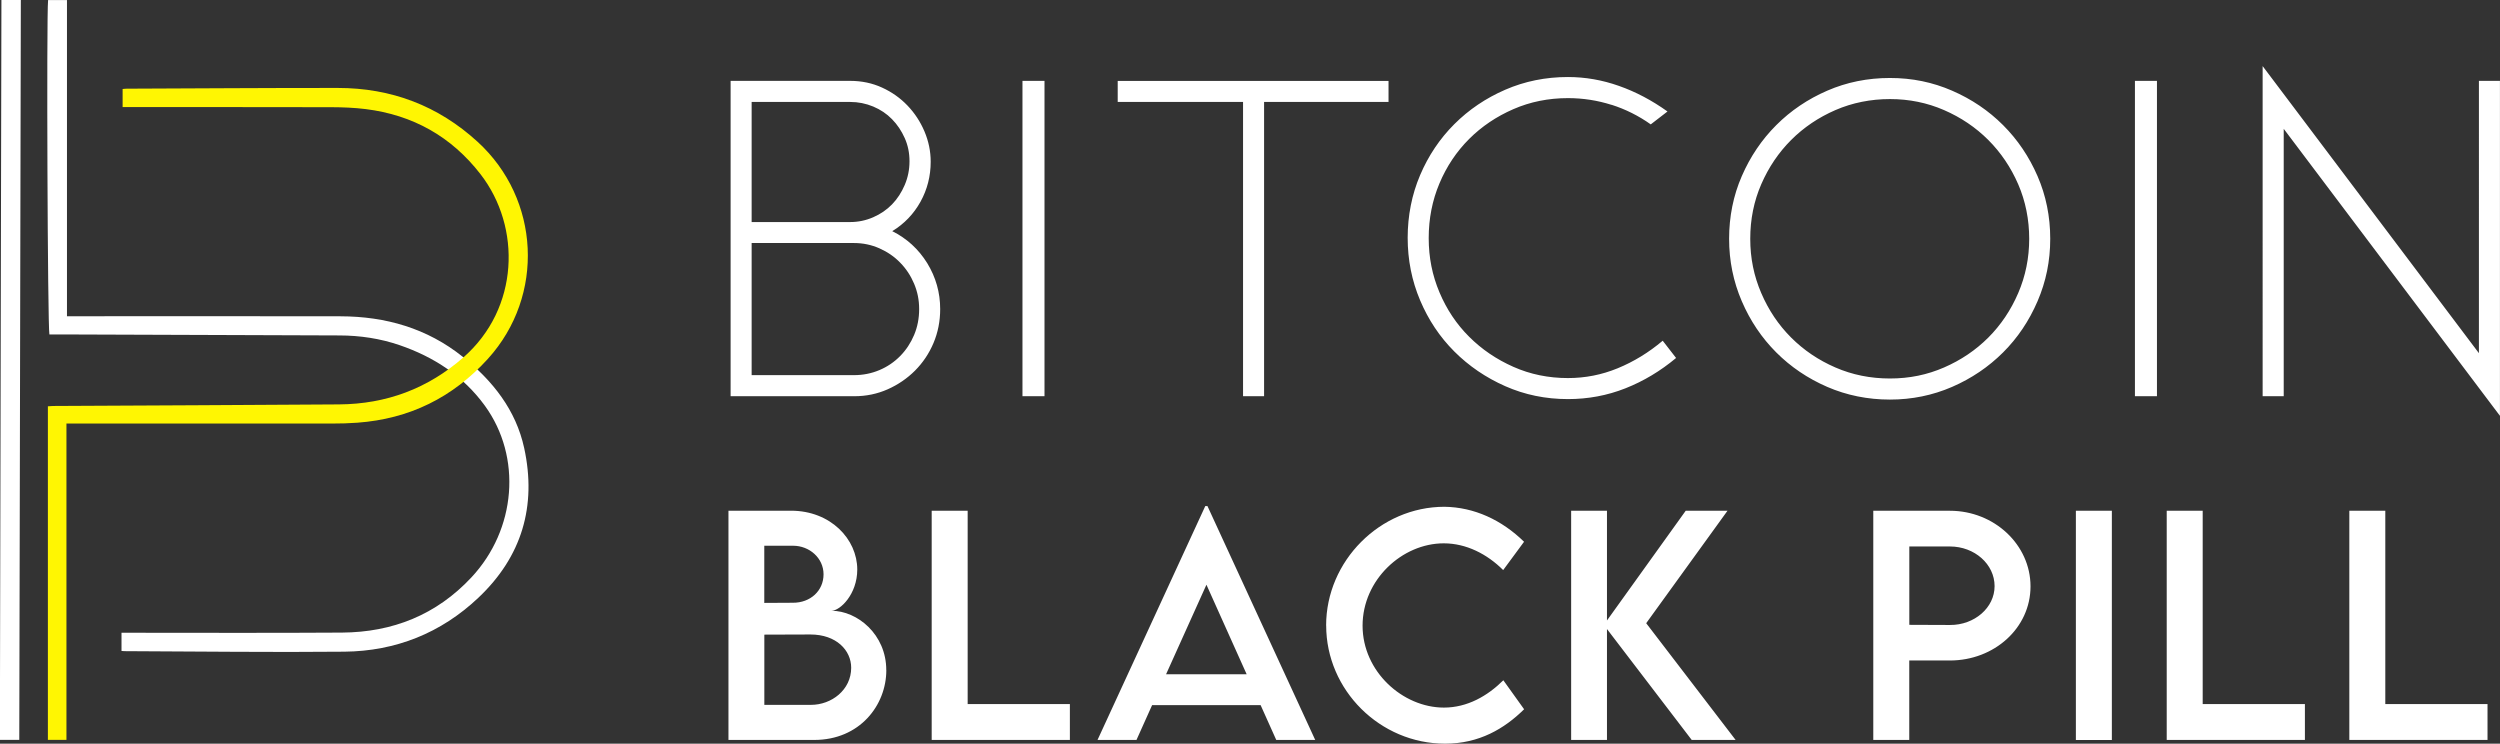
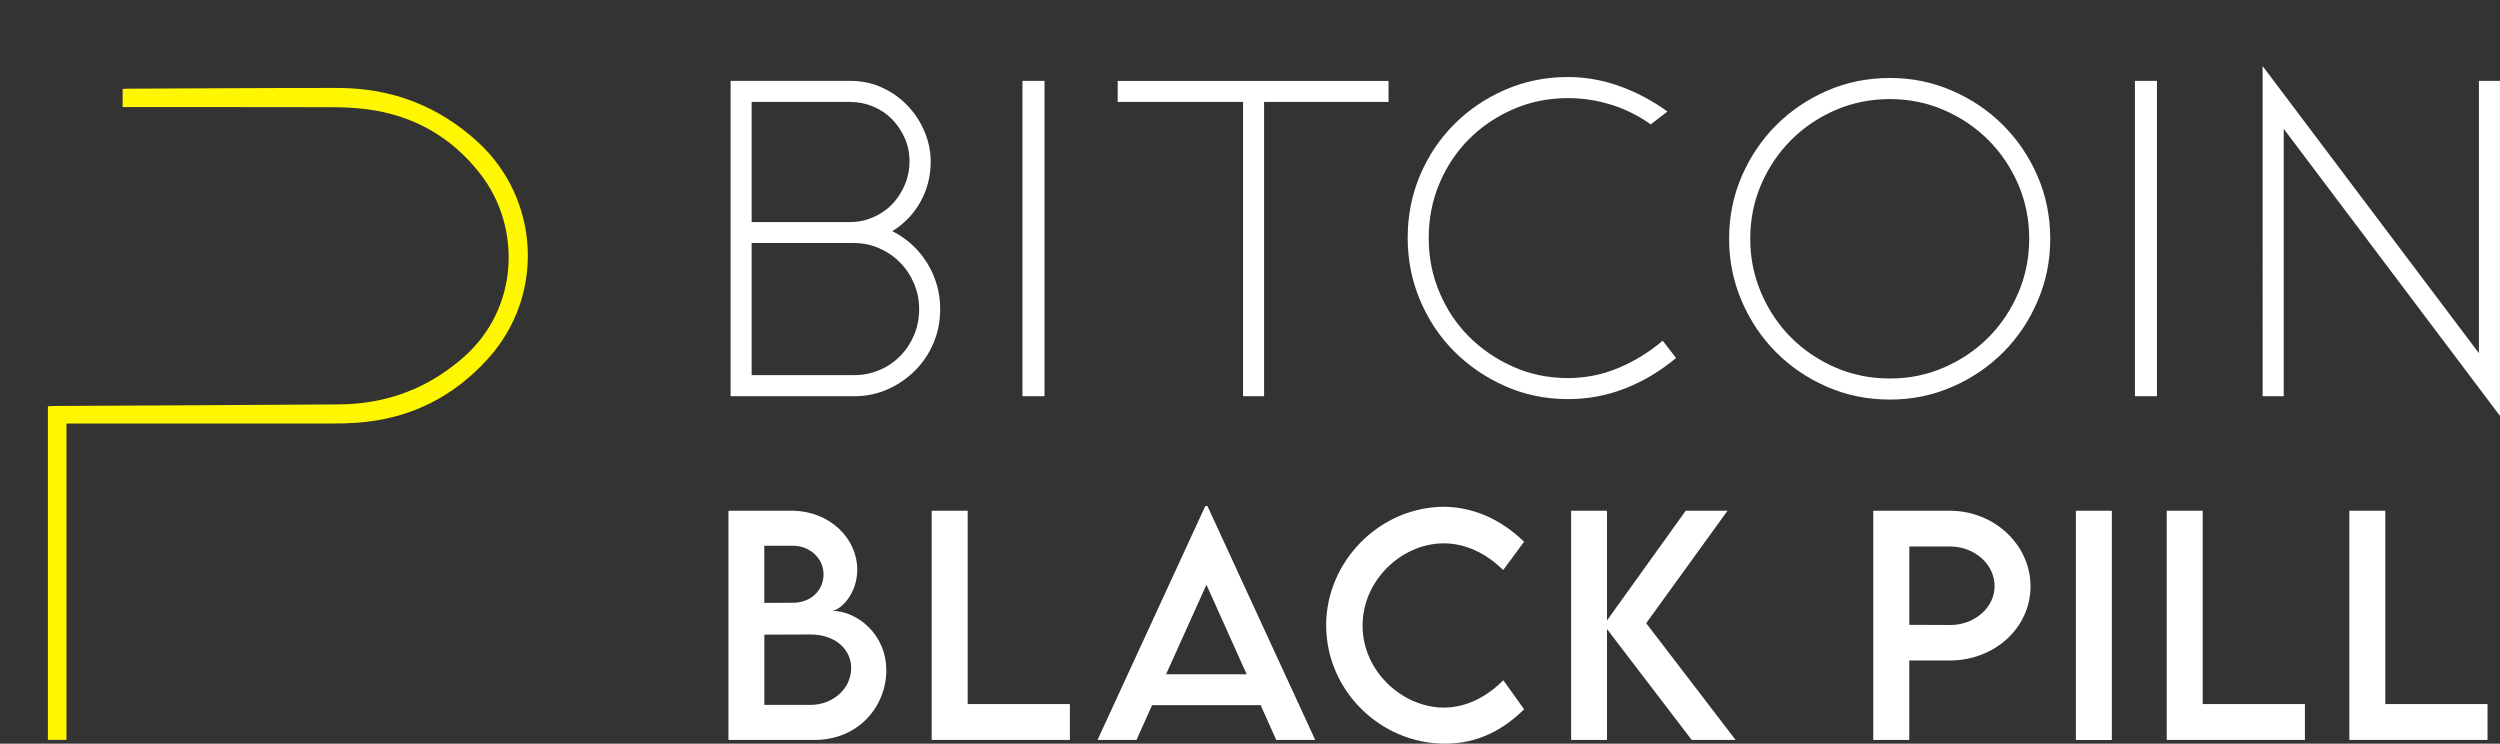
<svg xmlns="http://www.w3.org/2000/svg" id="Camada_2" data-name="Camada 2" viewBox="0 0 476.69 141.8">
  <rect x="0" y="0" width="476.69" height="141.8" fill="#333333" stroke="none" />
  <defs>
    <style>      .cls-1, .cls-2, .cls-3 {        fill: #fff;      }      .cls-1, .cls-4 {        fill-rule: evenodd;      }      .cls-1, .cls-4, .cls-3 {        stroke-width: 0px;      }      .cls-4 {        fill: #fff602;      }    </style>
  </defs>
  <g id="Layer_1" data-name="Layer 1">
    <g>
      <path class="cls-2" d="M435.45,24.55v51h-4.02V12.6l41.24,54.74V15.42h4.01v63.87l-41.24-54.74ZM407.08,75.55V15.42h4.2v60.13h-4.2ZM384.82,35.13c-1.4-3.22-3.3-6.04-5.7-8.44-2.4-2.4-5.22-4.3-8.44-5.7-3.22-1.4-6.66-2.1-10.31-2.1s-7.18.7-10.4,2.1c-3.22,1.4-6.04,3.3-8.44,5.7-2.4,2.4-4.3,5.22-5.7,8.44-1.4,3.22-2.1,6.69-2.1,10.4s.7,7.1,2.1,10.36c1.4,3.26,3.3,6.08,5.7,8.48,2.4,2.4,5.21,4.3,8.44,5.7,3.22,1.4,6.69,2.1,10.4,2.1s7.09-.7,10.31-2.1c3.22-1.4,6.04-3.3,8.44-5.7,2.4-2.4,4.3-5.23,5.7-8.48,1.4-3.25,2.1-6.71,2.1-10.36s-.7-7.18-2.1-10.4ZM388.51,57.44c-1.61,3.74-3.8,7-6.57,9.76s-6.01,4.96-9.72,6.57c-3.71,1.61-7.66,2.42-11.86,2.42s-8.24-.81-11.95-2.42c-3.71-1.61-6.95-3.8-9.72-6.57-2.77-2.77-4.96-6.02-6.57-9.76-1.61-3.74-2.42-7.71-2.42-11.91s.8-8.24,2.42-11.95c1.61-3.71,3.8-6.95,6.57-9.72,2.77-2.77,6.01-4.96,9.72-6.57,3.71-1.61,7.69-2.42,11.95-2.42s8.15.81,11.86,2.42c3.71,1.61,6.95,3.8,9.72,6.57,2.77,2.77,4.96,6.01,6.57,9.72,1.61,3.71,2.42,7.7,2.42,11.95s-.81,8.17-2.42,11.91ZM307.27,19.99c-2.68-.85-5.44-1.28-8.3-1.28-3.71,0-7.18.7-10.4,2.1-3.22,1.4-6.04,3.29-8.44,5.69-2.4,2.4-4.29,5.22-5.66,8.47-1.37,3.25-2.05,6.72-2.05,10.43s.68,7.09,2.05,10.34c1.37,3.25,3.25,6.07,5.66,8.47,2.4,2.4,5.21,4.31,8.44,5.74,3.22,1.43,6.69,2.14,10.4,2.14,3.29,0,6.45-.62,9.49-1.87,3.04-1.25,5.9-2.99,8.58-5.25l2.55,3.29c-2.98,2.49-6.2,4.42-9.67,5.79-3.47,1.37-7.12,2.05-10.95,2.05-4.26,0-8.24-.82-11.95-2.46-3.71-1.64-6.95-3.85-9.72-6.62-2.77-2.77-4.94-6.02-6.52-9.76-1.58-3.74-2.37-7.71-2.37-11.91s.79-8.24,2.37-11.95c1.58-3.71,3.75-6.95,6.52-9.72,2.77-2.77,6.01-4.96,9.72-6.57,3.71-1.61,7.69-2.42,11.95-2.42,3.29,0,6.52.56,9.72,1.69,3.19,1.12,6.28,2.75,9.26,4.88l-3.19,2.46c-2.31-1.64-4.81-2.89-7.48-3.74ZM241.03,19.44v56.11h-4.01V19.44h-23.9v-4.01h51.64v4.01h-23.72ZM194.96,75.55V15.42h4.2v60.13h-4.2ZM172.51,26.33c-.61-1.37-1.41-2.57-2.42-3.6-1-1.03-2.21-1.84-3.6-2.42-1.4-.58-2.86-.87-4.38-.87h-18.79v22.9h18.79c1.52,0,2.98-.3,4.38-.91,1.4-.61,2.6-1.43,3.6-2.46,1-1.03,1.81-2.27,2.42-3.7.61-1.43.91-2.93.91-4.52s-.3-3.06-.91-4.42ZM143.32,71.53h19.52c1.7,0,3.32-.32,4.84-.96,1.52-.64,2.84-1.54,3.97-2.69s2.01-2.49,2.65-4.01c.64-1.52.96-3.16.96-4.93s-.32-3.31-.96-4.84c-.64-1.52-1.52-2.86-2.65-4.01-1.12-1.16-2.45-2.07-3.97-2.74-1.52-.67-3.13-1.01-4.84-1.01h-19.52v25.18ZM170.12,44.07c2.8,1.4,5.03,3.44,6.68,6.11,1.64,2.68,2.47,5.6,2.47,8.76,0,2.31-.43,4.47-1.28,6.48-.85,2.01-2.03,3.75-3.52,5.25-1.49,1.49-3.23,2.68-5.21,3.56-1.98.88-4.1,1.32-6.36,1.32h-23.59V15.42h22.81c2.19,0,4.21.43,6.07,1.28,1.86.85,3.47,1.99,4.84,3.42,1.37,1.43,2.45,3.07,3.24,4.93.79,1.86,1.19,3.79,1.19,5.79,0,2.74-.65,5.28-1.94,7.62-1.3,2.34-3.09,4.21-5.38,5.61Z" />
      <path class="cls-2" d="M169,127.78c0,6.7-5.07,13.31-13.75,13.31h-16.35v-43.71h11.93c7.54,0,12.63,5.42,12.63,11.22,0,4.72-3.28,7.86-4.91,7.86,4.91,0,10.44,4.5,10.44,11.3ZM145.73,104.06v10.9l5.42-.03c3.39.03,5.88-2.3,5.88-5.42s-2.71-5.45-5.8-5.45h-5.5ZM162.3,127.32c0-3.31-2.82-6.34-7.78-6.34l-8.78.03v13.39h8.89c3.93,0,7.67-2.85,7.67-7.08ZM204,134.26v6.83h-26.35v-43.71h6.86v36.87h19.49ZM240.37,134.45h-20.69l-2.98,6.64h-7.43l20.55-44.6h.41l20.55,44.6h-7.43l-2.98-6.64ZM237.71,128.57l-7.67-17.08-7.7,17.08h15.37ZM252.86,119.27c0-12.31,10.28-22.64,22.56-22.64,5.67.08,10.9,2.49,15.18,6.67l-3.98,5.4c-3.06-3.06-7.05-5.1-11.33-5.1-7.92,0-15.48,6.94-15.48,15.7s7.67,15.62,15.51,15.62c4.47,0,8.32-2.22,11.33-5.21l3.96,5.53c-3.77,3.71-8.57,6.56-15.07,6.56-12.39,0-22.67-10.2-22.67-22.53ZM322.57,141.09l-16.16-21.15v21.15h-6.83v-43.71h6.83v20.93l15.02-20.93h7.97l-15.51,21.45,17.05,22.26h-8.38ZM357.19,97.39h14.61c8.46,0,15.37,6.48,15.37,14.42s-6.91,14.13-15.37,14.13h-7.75v15.15h-6.86v-43.71ZM380.32,111.76c0-4.18-3.82-7.56-8.51-7.56h-7.75v14.94l7.75.03c4.69.03,8.51-3.31,8.51-7.4ZM395.82,97.39h6.86v43.71h-6.86v-43.71ZM439.49,134.26v6.83h-26.35v-43.71h6.86v36.87h19.49ZM474.31,134.26v6.83h-26.35v-43.71h6.86v36.87h19.49Z" />
      <g>
-         <path class="cls-1" d="M23.17,120.65h1.12c13.64,0,27.27.06,40.91-.03,9.66-.06,18.02-3.38,24.69-10.53,8.55-9.15,9.66-22.94,2.57-32.72-4.11-5.66-9.71-9.31-16.27-11.56-3.71-1.27-7.54-1.84-11.46-1.85-16.64-.06-33.28-.12-49.92-.18-1.8,0-3.6,0-5.39,0-.34-1.56-.57-60.57-.25-63.77h3.6v60.29h1.22c16.98,0,33.95-.03,50.93.01,8.61.02,16.53,2.28,23.33,7.73,5.7,4.57,10.12,10.12,11.7,17.39,2.41,11.08-.45,20.72-8.74,28.55-7.13,6.74-15.77,10.18-25.54,10.28-13.97.14-27.95-.05-41.92-.1-.18,0-.35-.02-.58-.04v-3.47Z" />
        <path class="cls-4" d="M12.67,80.79v60.29h-3.54v-63.61c.43-.03.72-.06,1.02-.06,18.17-.1,36.33-.17,54.5-.3,9.02-.06,16.96-3.02,23.75-9,10.59-9.31,11.06-24.77,3.22-34.9-5.56-7.18-12.9-11.29-21.9-12.41-2.15-.27-4.34-.35-6.51-.36-12.9-.03-25.8-.02-38.7-.02h-1.13v-3.45c.25-.02.51-.06.77-.06,13.42-.05,26.84-.15,40.26-.14,10.19,0,19.12,3.37,26.67,10.28,11.89,10.88,12.88,29.32,1.95,41.37-6.7,7.39-14.96,11.45-24.89,12.18-1.59.12-3.18.16-4.78.16-16.49.01-32.97,0-49.46,0h-1.25Z" />
-         <rect class="cls-3" x="-68.56" y="68.69" width="141.08" height="3.7" transform="translate(-68.57 72.37) rotate(-89.88)" />
      </g>
    </g>
  </g>
</svg>